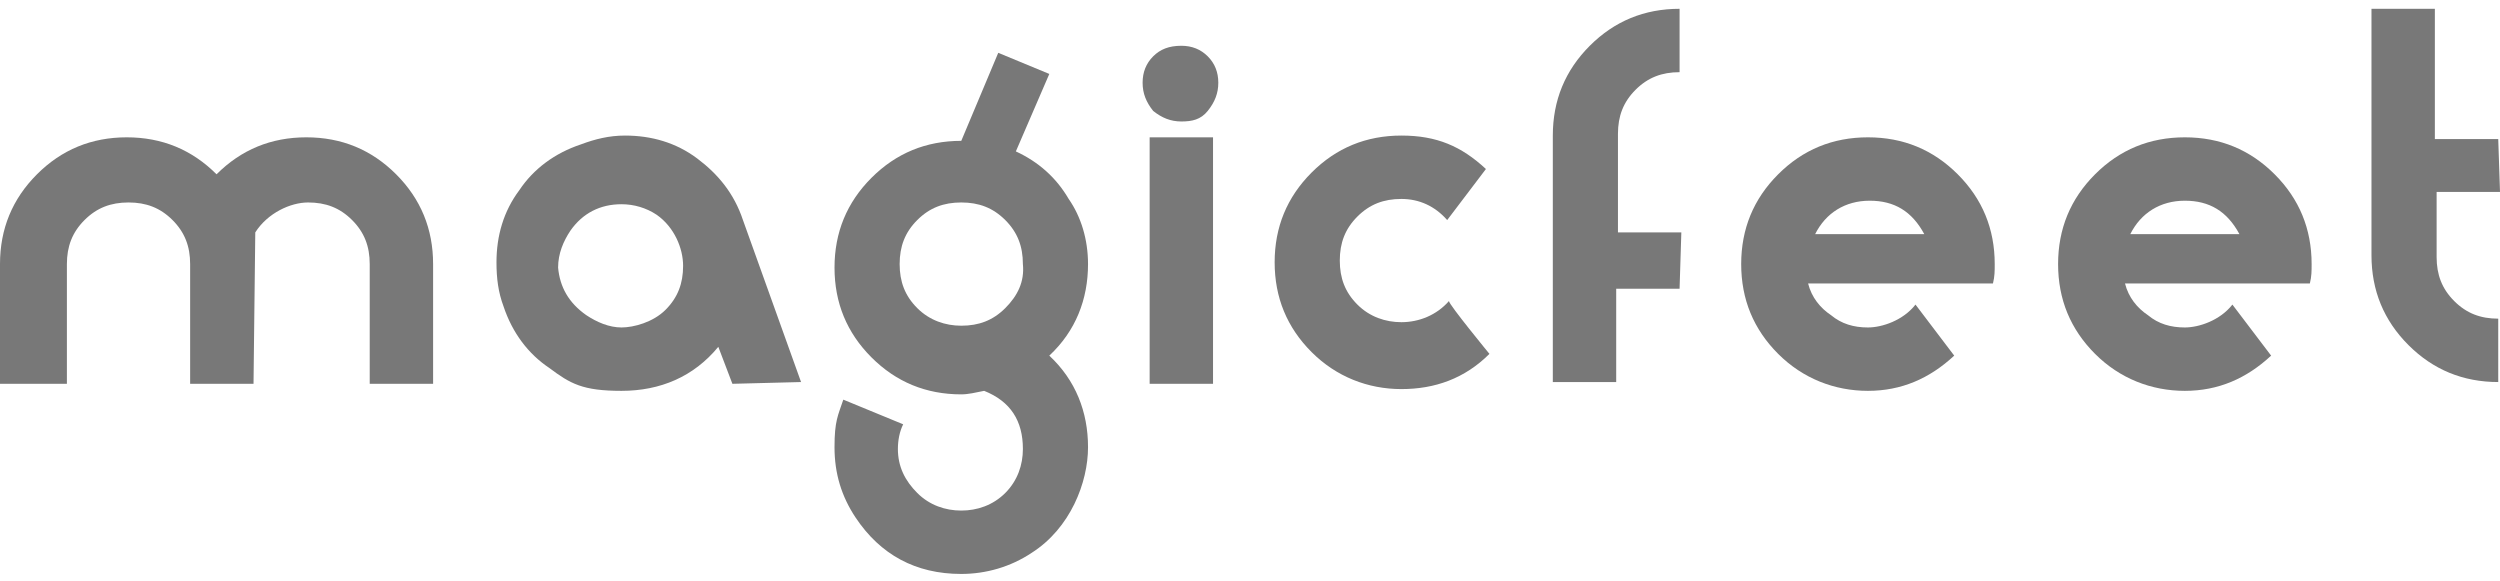
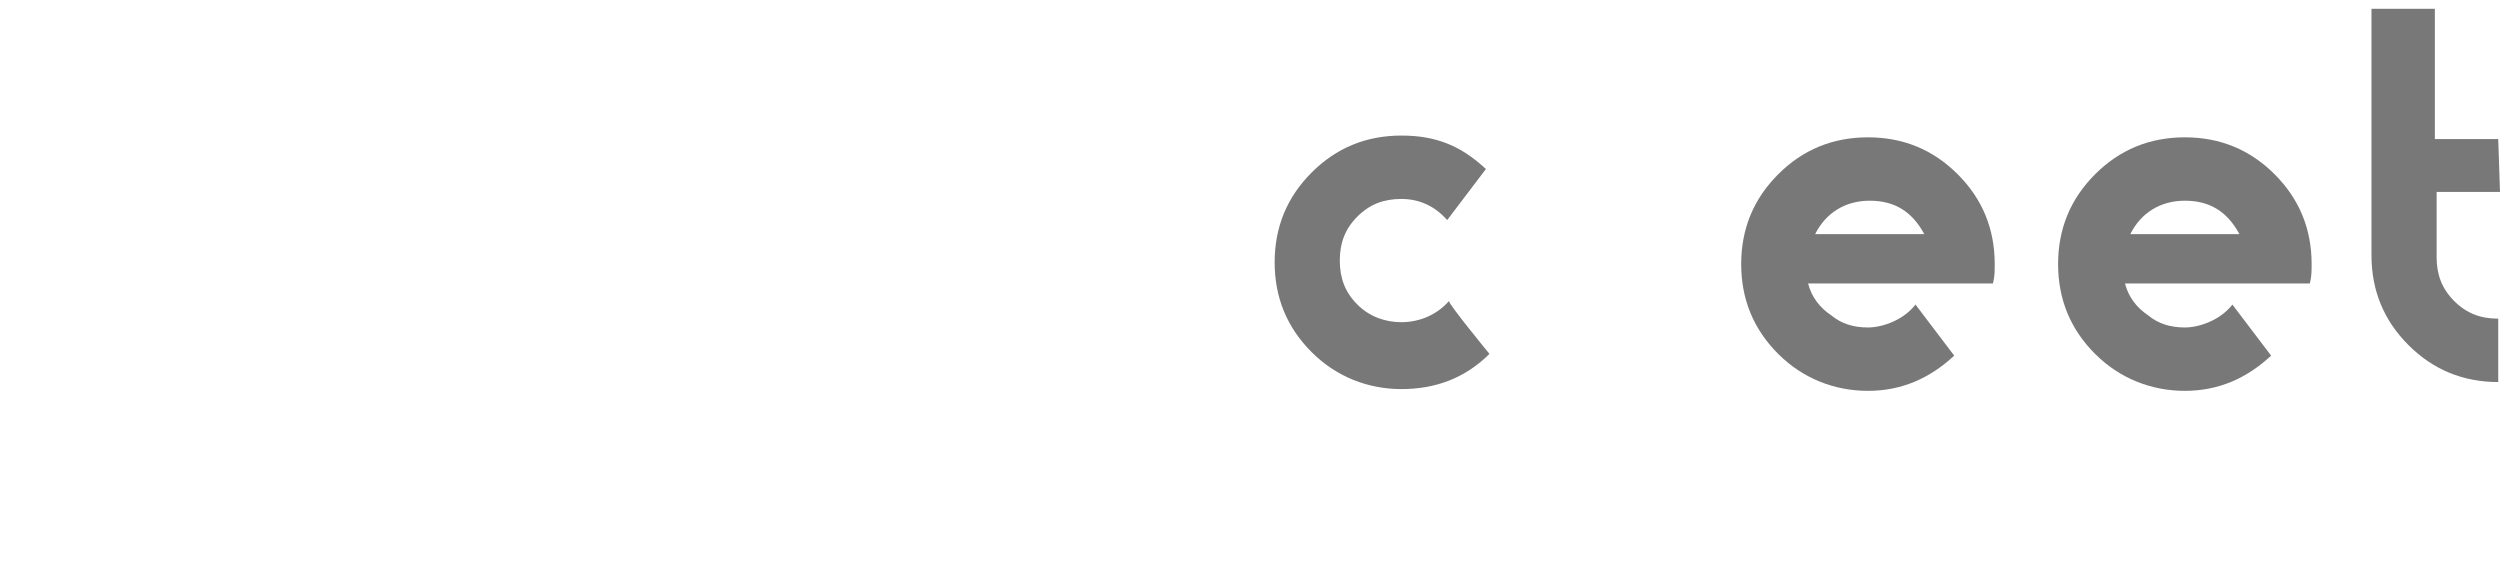
<svg xmlns="http://www.w3.org/2000/svg" fill="#787878" version="1.1" id="Layer_1" x="0px" y="0px" viewBox="0 0 142 33" style="enable-background:new 0 0 142 33;" xml:space="preserve">
  <g>
-     <path d="M14.4,21.8h-3.6v-6.8c0-1-0.3-1.8-1-2.5c-0.7-0.7-1.5-1-2.5-1s-1.8,0.3-2.5,1c-0.7,0.7-1,1.5-1,2.5v6.8H0V15   c0-2,0.7-3.7,2.1-5.1s3.1-2.1,5.1-2.1s3.7,0.7,5.1,2.1c1.4-1.4,3.1-2.1,5.1-2.1s3.7,0.7,5.1,2.1c1.4,1.4,2.1,3.1,2.1,5.1v6.8H21V15   c0-1-0.3-1.8-1-2.5c-0.7-0.7-1.5-1-2.5-1s-2.3,0.6-3,1.7l0,0L14.4,21.8L14.4,21.8z" />
-     <path d="M41.6,21.8l-0.8-2.1c-1.4,1.7-3.3,2.5-5.5,2.5s-2.9-0.4-4.1-1.3c-1.2-0.8-2.1-2-2.6-3.5c-0.3-0.8-0.4-1.6-0.4-2.5   c0-1.5,0.4-2.9,1.3-4.1c0.8-1.2,2-2.1,3.5-2.6c0.8-0.3,1.6-0.5,2.5-0.5c1.5,0,2.9,0.4,4.1,1.3c1.2,0.9,2.1,2,2.6,3.5l3.3,9.2   L41.6,21.8L41.6,21.8z M33.3,17.9c0.6,0.4,1.3,0.7,2,0.7s1.8-0.3,2.5-1c0.7-0.7,1-1.5,1-2.5s-0.5-2.2-1.5-2.9   c-0.6-0.4-1.3-0.6-2-0.6c-1.2,0-2.2,0.5-2.9,1.5c-0.4,0.6-0.7,1.3-0.7,2.1C31.8,16.3,32.3,17.2,33.3,17.9" />
-     <path d="M61.8,15c0,2-0.7,3.8-2.2,5.2c1.5,1.4,2.2,3.2,2.2,5.2s-1,4.6-3.2,6c-1.2,0.8-2.6,1.2-4,1.2c-2.6,0-4.6-1.1-6-3.2   c-0.8-1.2-1.2-2.5-1.2-4s0.2-1.8,0.5-2.7l3.4,1.4c-0.2,0.4-0.3,0.9-0.3,1.4c0,1,0.4,1.8,1.1,2.5c0.7,0.7,1.6,1,2.5,1s1.8-0.3,2.5-1   c0.7-0.7,1-1.6,1-2.5c0-1.6-0.7-2.7-2.2-3.3c-0.5,0.1-0.9,0.2-1.3,0.2c-2,0-3.7-0.7-5.1-2.1c-1.4-1.4-2.1-3.1-2.1-5.1   s0.7-3.7,2.1-5.1c1.4-1.4,3.1-2.1,5.1-2.1l2.1-5l2.9,1.2l-1.9,4.4c1.3,0.6,2.3,1.5,3,2.7C61.4,12.3,61.8,13.6,61.8,15 M58.1,15   c0-1-0.3-1.8-1-2.5s-1.5-1-2.5-1c-1,0-1.8,0.3-2.5,1c-0.7,0.7-1,1.5-1,2.5s0.3,1.8,1,2.5c0.7,0.7,1.6,1,2.5,1c1,0,1.8-0.3,2.5-1   C57.8,16.8,58.2,16,58.1,15" />
-     <path d="M64.9,4.7c0-0.6,0.2-1.1,0.6-1.5c0.4-0.4,0.9-0.6,1.6-0.6c0.6,0,1.1,0.2,1.5,0.6s0.6,0.9,0.6,1.5s-0.2,1.1-0.6,1.6   s-0.9,0.6-1.5,0.6c-0.6,0-1.1-0.2-1.6-0.6C65.1,5.8,64.9,5.3,64.9,4.7 M68.9,7.8v14h-3.6v-14H68.9z" />
    <path d="M84.6,20.1c-1.4,1.4-3.1,2-5,2c-1.9,0-3.7-0.7-5.1-2.1c-1.4-1.4-2.1-3.1-2.1-5.1s0.7-3.7,2.1-5.1c1.4-1.4,3.1-2.1,5.1-2.1   s3.4,0.6,4.8,1.9l-2.2,2.9c-0.7-0.8-1.6-1.2-2.6-1.2c-1,0-1.8,0.3-2.5,1c-0.7,0.7-1,1.5-1,2.5s0.3,1.8,1,2.5c0.7,0.7,1.6,1,2.5,1   c1,0,2-0.4,2.7-1.2C82.3,17.3,84.6,20.1,84.6,20.1z" />
-     <path d="M95.4,16.4h-3.6v5.3h-3.6V7.7c0-2,0.7-3.7,2.1-5.1s3.1-2.1,5.1-2.1v3.6c-1,0-1.8,0.3-2.5,1c-0.7,0.7-1,1.5-1,2.5v5.6h3.6   L95.4,16.4L95.4,16.4z" />
    <path d="M113.3,15c0,0.4,0,0.7-0.1,1.1h-10.5c0.2,0.8,0.7,1.4,1.3,1.8c0.6,0.5,1.3,0.7,2.1,0.7c0.8,0,2-0.4,2.7-1.3l2.2,2.9   c-1.4,1.3-3,2-4.9,2c-1.9,0-3.7-0.7-5.1-2.1c-1.4-1.4-2.1-3.1-2.1-5.1s0.7-3.7,2.1-5.1s3.1-2.1,5.1-2.1s3.7,0.7,5.1,2.1   C112.6,11.3,113.3,13,113.3,15 M109.3,13.3c-0.7-1.3-1.7-1.9-3.1-1.9c-1.4,0-2.5,0.7-3.1,1.9H109.3L109.3,13.3z" />
    <path d="M131.3,15c0,0.4,0,0.7-0.1,1.1h-10.5c0.2,0.8,0.7,1.4,1.3,1.8c0.6,0.5,1.3,0.7,2.1,0.7s2-0.4,2.7-1.3l2.2,2.9   c-1.4,1.3-3,2-4.9,2c-1.9,0-3.7-0.7-5.1-2.1c-1.4-1.4-2.1-3.1-2.1-5.1s0.7-3.7,2.1-5.1c1.4-1.4,3.1-2.1,5.1-2.1s3.7,0.7,5.1,2.1   C130.6,11.3,131.3,13,131.3,15 M127.2,13.3c-0.7-1.3-1.7-1.9-3.1-1.9s-2.5,0.7-3.1,1.9H127.2L127.2,13.3z" />
    <path d="M142,10.9h-3.6v3.7c0,1,0.3,1.8,1,2.5c0.7,0.7,1.5,1,2.5,1v3.6c-2,0-3.7-0.7-5.1-2.1c-1.4-1.4-2.1-3.1-2.1-5.1V0.5h3.6v7.4   h3.6L142,10.9L142,10.9z" />
  </g>
</svg>